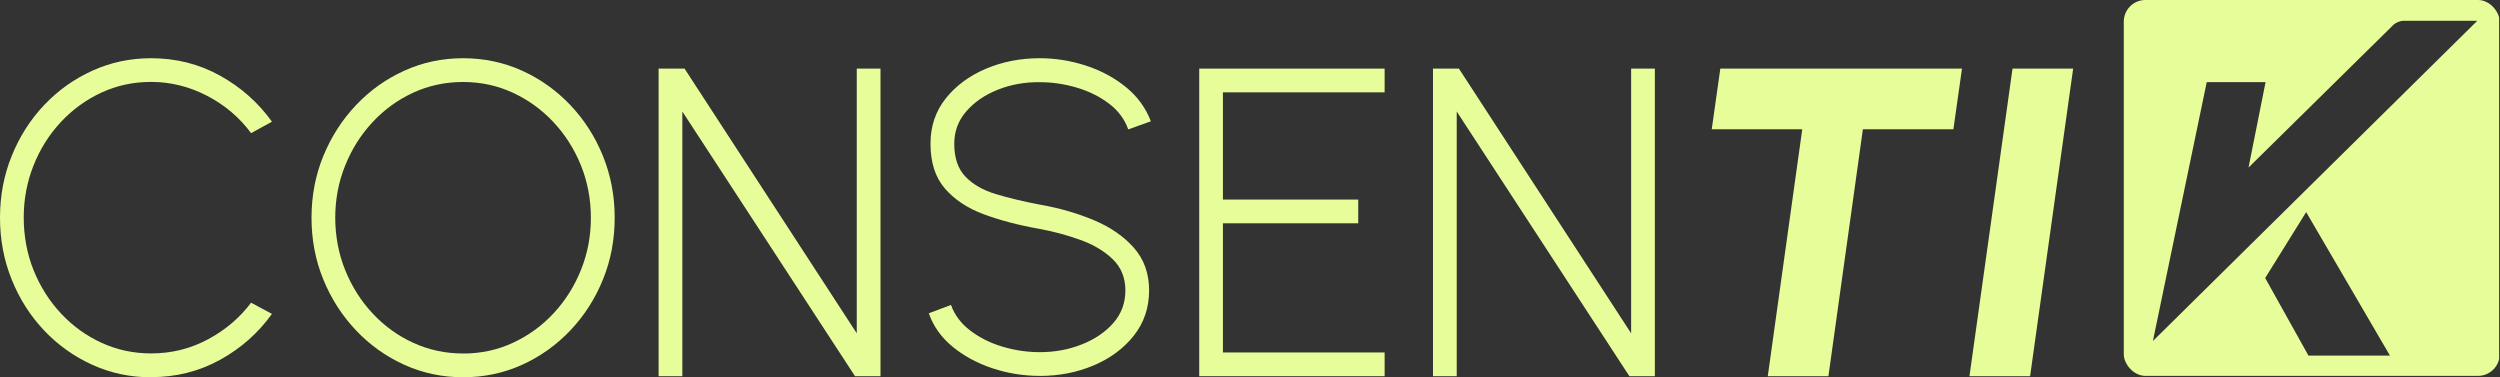
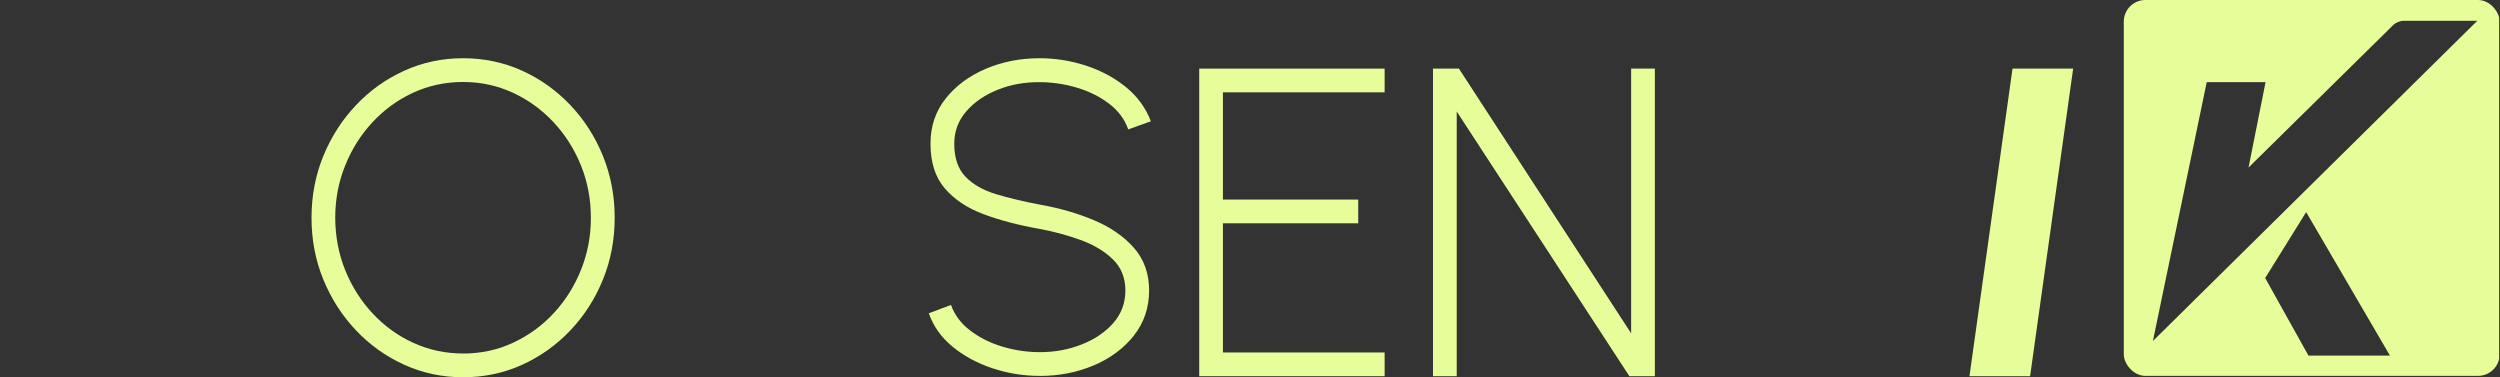
<svg xmlns="http://www.w3.org/2000/svg" width="4625" height="698" viewBox="0 0 4625 698" fill="none">
  <rect x="0" y="0" width="4625" height="698" fill="#333333" stroke="none" />
-   <path d="M279.621 698C241.13 698 204.957 690.344 171.102 675.032C137.247 659.72 107.466 638.578 81.899 611.606C56.261 584.634 36.243 553.308 21.774 517.486C7.305 481.734 0 443.524 0 402.856C0 362.187 7.235 323.977 21.774 288.226C36.243 252.474 56.332 221.077 81.899 194.105C107.536 167.134 137.247 145.992 171.102 130.68C204.957 115.367 241.13 107.711 279.621 107.711C325.698 107.711 368.052 118.388 406.824 139.811C445.596 161.234 477.695 189.68 503.122 225.151L464.49 246.293C443.067 217.284 415.955 194.246 383.013 177.178C350.071 160.11 315.584 151.541 279.551 151.541C246.469 151.541 215.774 158.213 187.327 171.418C158.881 184.693 133.875 202.885 112.312 226.064C90.749 249.243 73.962 276.004 61.951 306.347C49.87 336.691 43.899 368.79 43.899 402.645C43.899 436.5 50.01 469.793 62.161 499.996C74.383 530.199 91.311 556.89 112.944 580.069C134.648 603.247 159.653 621.299 188.1 634.293C216.547 647.287 247.03 653.82 279.551 653.82C317.199 653.82 352.248 645.18 384.629 627.831C417.009 610.482 443.629 587.865 464.49 559.98L503.122 580.701C477.625 616.171 445.526 644.548 406.824 665.83C368.052 687.113 325.698 697.719 279.621 697.719V698Z" fill="#E7FD99" />
  <path d="M856.703 697.93C818.212 697.93 782.039 690.274 748.184 674.961C714.329 659.649 684.477 638.437 658.77 611.325C632.992 584.213 612.833 552.886 598.224 517.275C583.614 481.664 576.309 443.524 576.309 402.856C576.309 362.187 583.614 324.047 598.224 288.436C612.833 252.825 633.062 221.428 658.77 194.316C684.477 167.204 714.329 145.992 748.184 130.68C782.039 115.367 818.212 107.711 856.703 107.711C895.194 107.711 931.718 115.367 965.644 130.68C999.499 145.992 1029.28 167.204 1055.06 194.316C1080.77 221.428 1100.92 252.755 1115.39 288.436C1129.86 324.047 1137.17 362.187 1137.17 402.856C1137.17 443.524 1129.93 481.664 1115.39 517.275C1100.92 552.886 1080.77 584.283 1055.06 611.325C1029.28 638.437 999.499 659.649 965.644 674.961C931.788 690.274 895.475 697.93 856.703 697.93ZM856.703 654.03C889.786 654.03 920.55 647.428 949.138 634.082C977.725 620.807 1002.8 602.615 1024.29 579.436C1045.86 556.258 1062.71 529.497 1074.87 499.153C1087.09 468.81 1093.13 436.711 1093.13 402.856C1093.13 369 1086.95 336.058 1074.65 305.715C1062.29 275.372 1045.29 248.681 1023.66 225.643C1001.96 202.604 976.952 184.553 948.505 171.418C920.059 158.283 889.434 151.681 856.633 151.681C823.831 151.681 792.786 158.354 764.198 171.559C735.611 184.834 710.536 203.026 689.043 226.205C667.479 249.383 650.622 276.145 638.471 306.488C626.249 336.831 620.208 368.93 620.208 402.785C620.208 436.641 626.389 469.583 638.681 499.926C650.973 530.269 667.971 557.03 689.675 580.209C711.379 603.388 736.454 621.439 765.041 634.434C793.628 647.428 824.182 653.96 856.703 653.96V654.03Z" fill="#E7FD99" />
-   <path d="M1218.43 695.881V126.946H1266.41L1585.01 616.652V126.946H1628.91V695.952H1581.78L1262.33 206.246V695.952H1218.43V695.881Z" fill="#E7FD99" />
  <path d="M1923.56 695.401C1893.5 695.401 1864.35 690.695 1836.18 681.353C1808.02 672.011 1783.44 658.736 1762.43 641.528C1741.43 624.319 1726.75 603.669 1718.32 579.577L1759.34 564.124C1765.88 582.527 1777.68 598.331 1794.88 611.465C1812.09 624.6 1831.97 634.574 1854.59 641.317C1877.2 648.06 1900.17 651.502 1923.49 651.502C1951.1 651.502 1977.01 646.796 2001.11 637.243C2025.2 627.761 2044.72 614.556 2059.61 597.628C2074.51 580.701 2081.95 560.612 2081.95 537.293C2081.95 513.974 2074.22 494.798 2058.77 479.767C2043.32 464.736 2023.44 452.796 1999.21 444.016C1974.98 435.236 1949.69 428.352 1923.42 423.506C1884.93 416.763 1850.51 407.702 1820.17 396.464C1789.83 385.226 1765.81 369.281 1748.03 348.701C1730.26 328.121 1721.41 300.447 1721.41 265.819C1721.41 233.58 1730.83 205.695 1749.65 182.095C1768.47 158.494 1793.2 140.232 1823.82 127.238C1854.45 114.244 1887.6 107.711 1923.42 107.711C1952.43 107.711 1980.88 112.277 2008.76 121.338C2036.65 130.399 2061.3 143.604 2082.72 160.953C2104.15 178.302 2119.6 199.444 2129.08 224.378L2087.22 239.41C2080.69 220.726 2068.96 204.852 2051.89 191.858C2034.82 178.864 2014.94 168.96 1992.33 162.217C1969.71 155.474 1946.74 152.032 1923.42 152.032C1895.54 151.751 1869.55 156.457 1845.6 166.08C1821.65 175.703 1802.26 189.048 1787.51 206.116C1772.76 223.184 1765.38 243.132 1765.38 265.89C1765.38 292.159 1772.27 312.528 1786.1 326.857C1799.94 341.256 1818.77 352.003 1842.58 359.167C1866.39 366.331 1893.36 372.793 1923.42 378.483C1959.17 384.734 1992.47 394.286 2023.23 407.14C2054 419.994 2078.79 437.062 2097.61 458.344C2116.44 479.627 2125.85 505.966 2125.85 537.363C2125.85 568.76 2116.44 597.207 2097.61 620.877C2078.79 644.618 2054.07 662.951 2023.44 675.945C1992.82 688.939 1959.52 695.471 1923.49 695.471L1923.56 695.401Z" fill="#E7FD99" />
  <path d="M2218.57 695.881V126.946H2561.55V170.845H2262.4V369.2H2512.73V413.099H2262.4V652.052H2561.55V695.952H2218.57V695.881Z" fill="#E7FD99" />
  <path d="M2651.03 695.881V126.946H2699L3017.6 616.652V126.946H3061.5V695.952H3014.37L2694.93 206.246V695.952H2651.03V695.881Z" fill="#E7FD99" />
-   <path d="M3629.67 126.946L3613.79 239.117H3446.34L3382.57 695.952H3270.39L3334.17 239.117H3166.72L3182.6 126.946H3629.67Z" fill="#E7FD99" />
  <path d="M3643.51 695.952L3723.16 126.946H3835.33L3755.68 695.952H3643.51Z" fill="#E7FD99" />
  <g clip-path="url(#clip0_86723_1708)">
    <path fill-rule="evenodd" clip-rule="evenodd" d="M3927.08 0H4623.36V696.279H3927.08V348.139V0ZM4447.41 38.468H4582.96L3982.86 630.882L4082.47 151.909H4191.31L4159.8 309.954L4426.91 46.869C4432.37 41.486 4439.74 38.468 4447.41 38.468ZM4270.62 657.81L4190.59 514.334L4266.4 392.378L4421.4 657.81H4270.62Z" fill="#E7FD99" />
  </g>
  <defs>
    <clipPath id="clip0_86723_1708">
      <rect x="3929" width="695.366" height="695.366" rx="40" fill="white" />
    </clipPath>
  </defs>
</svg>